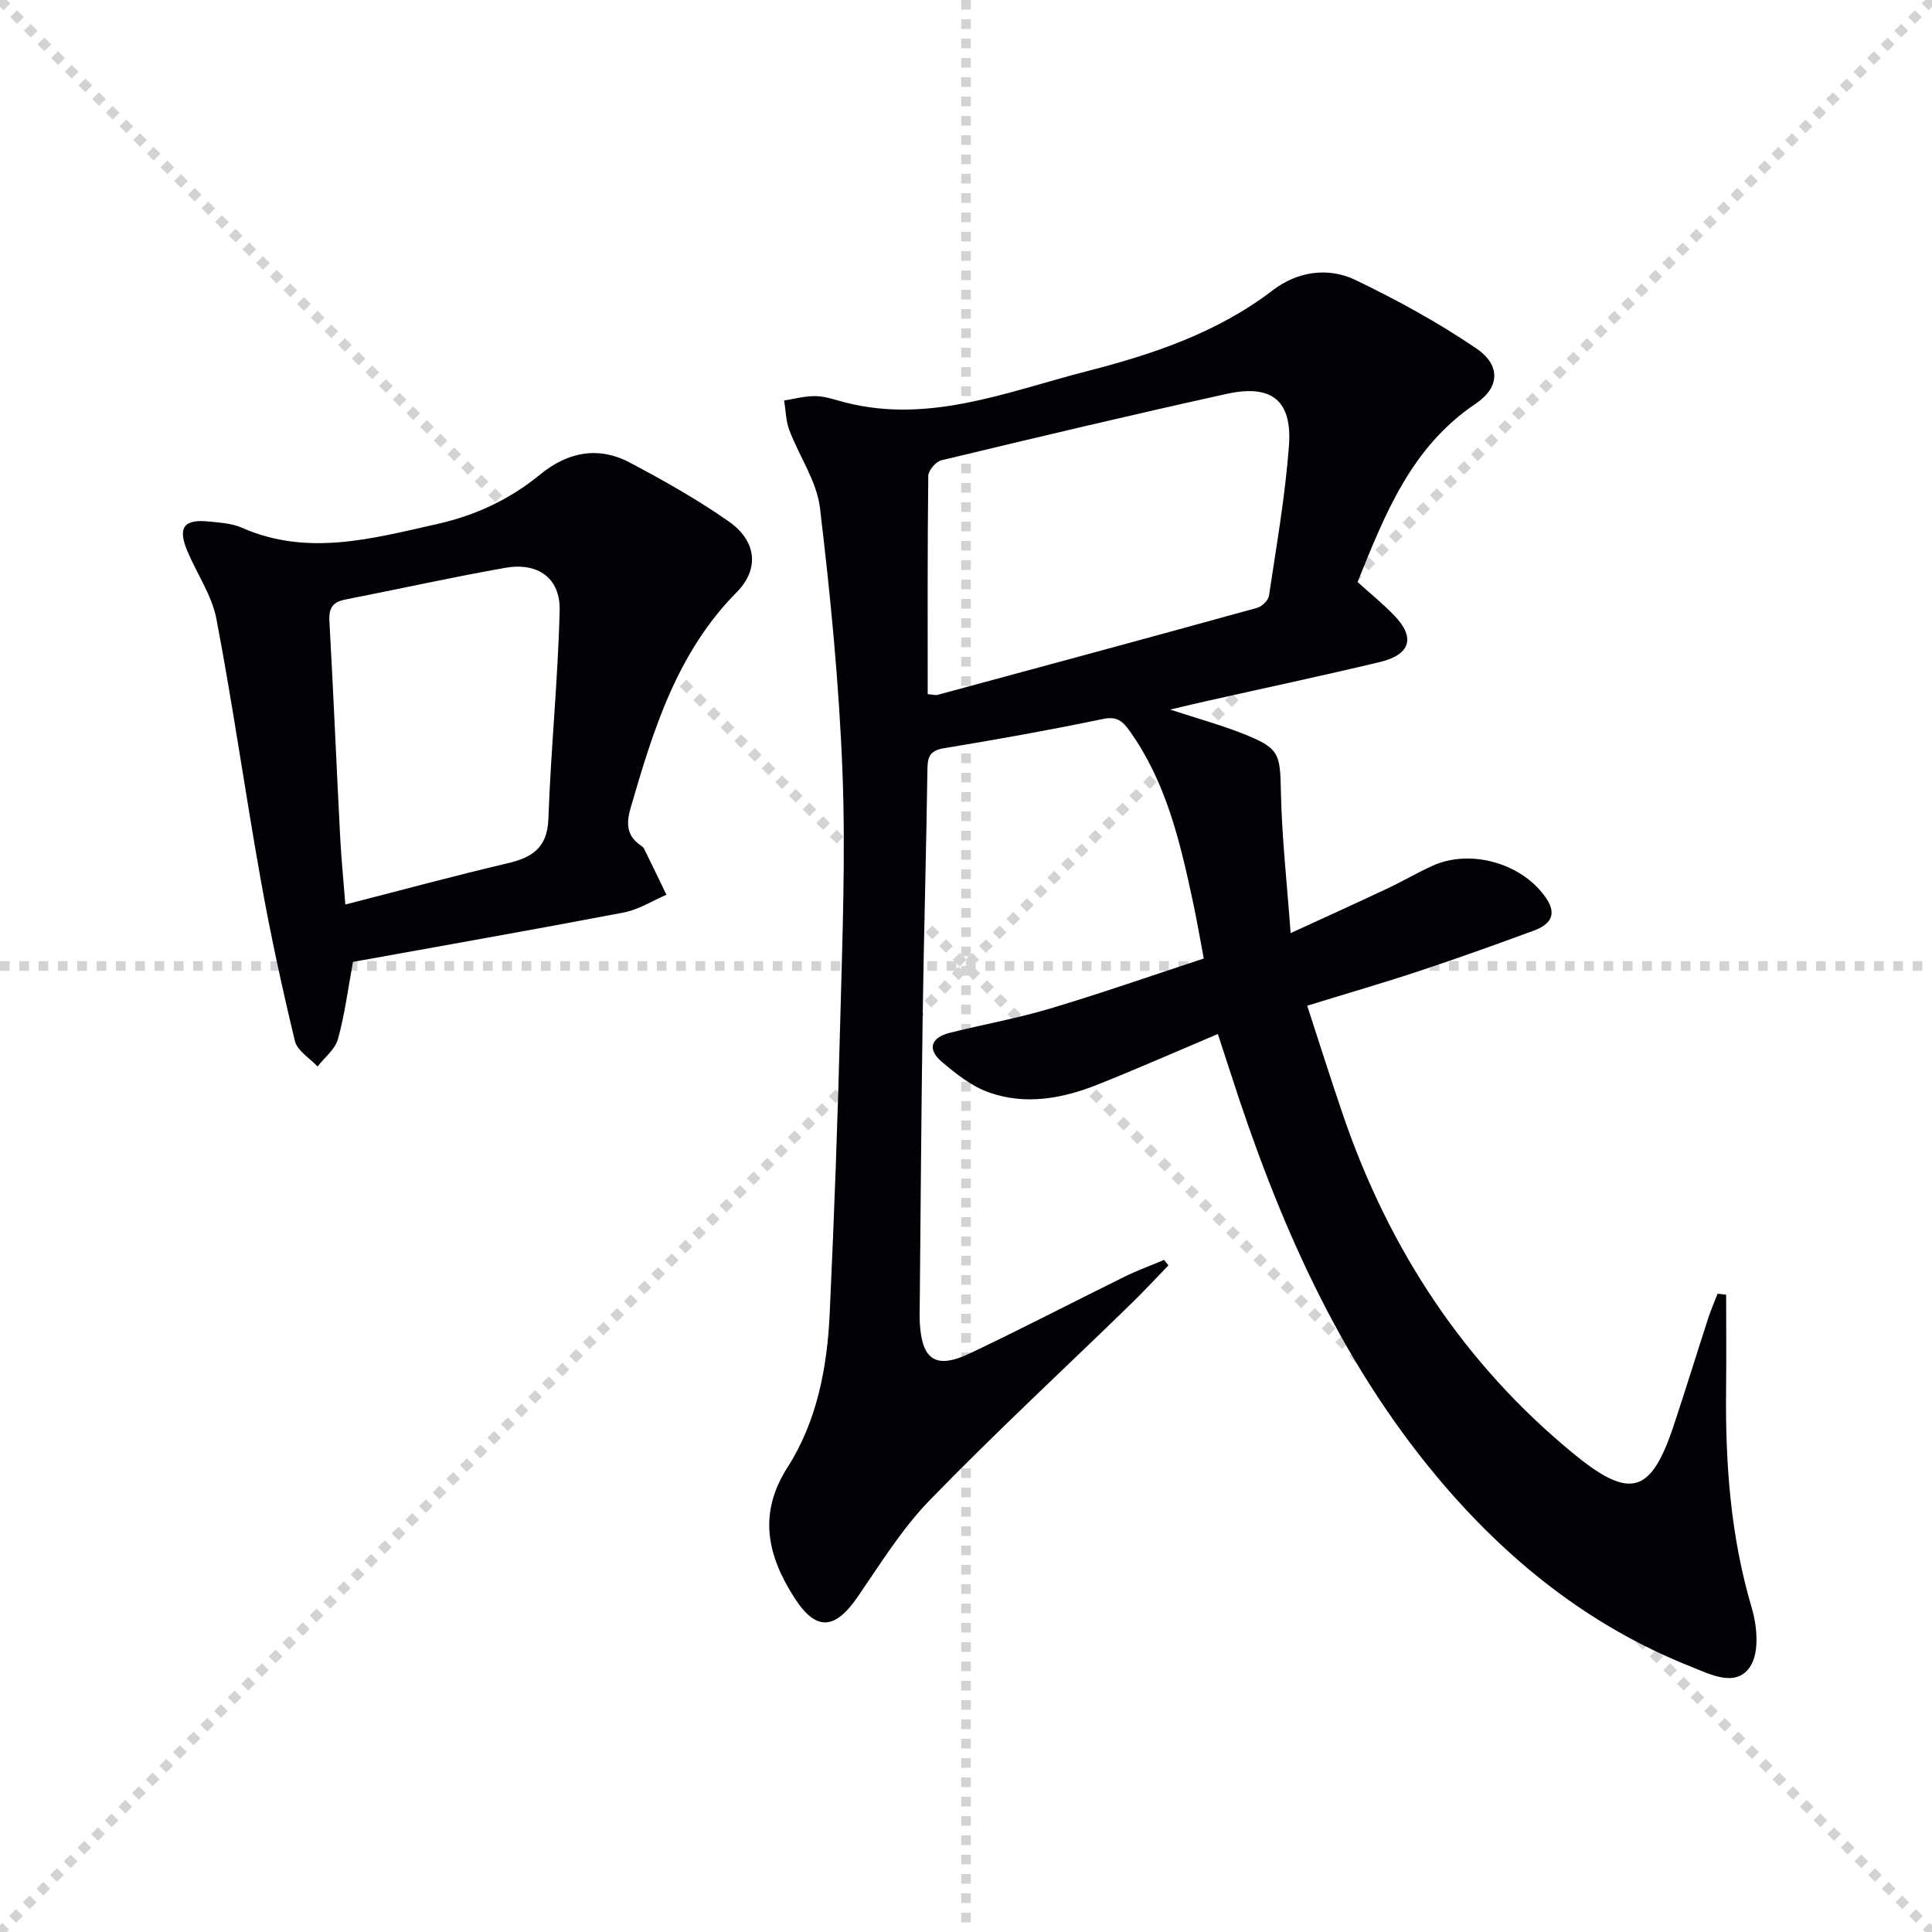
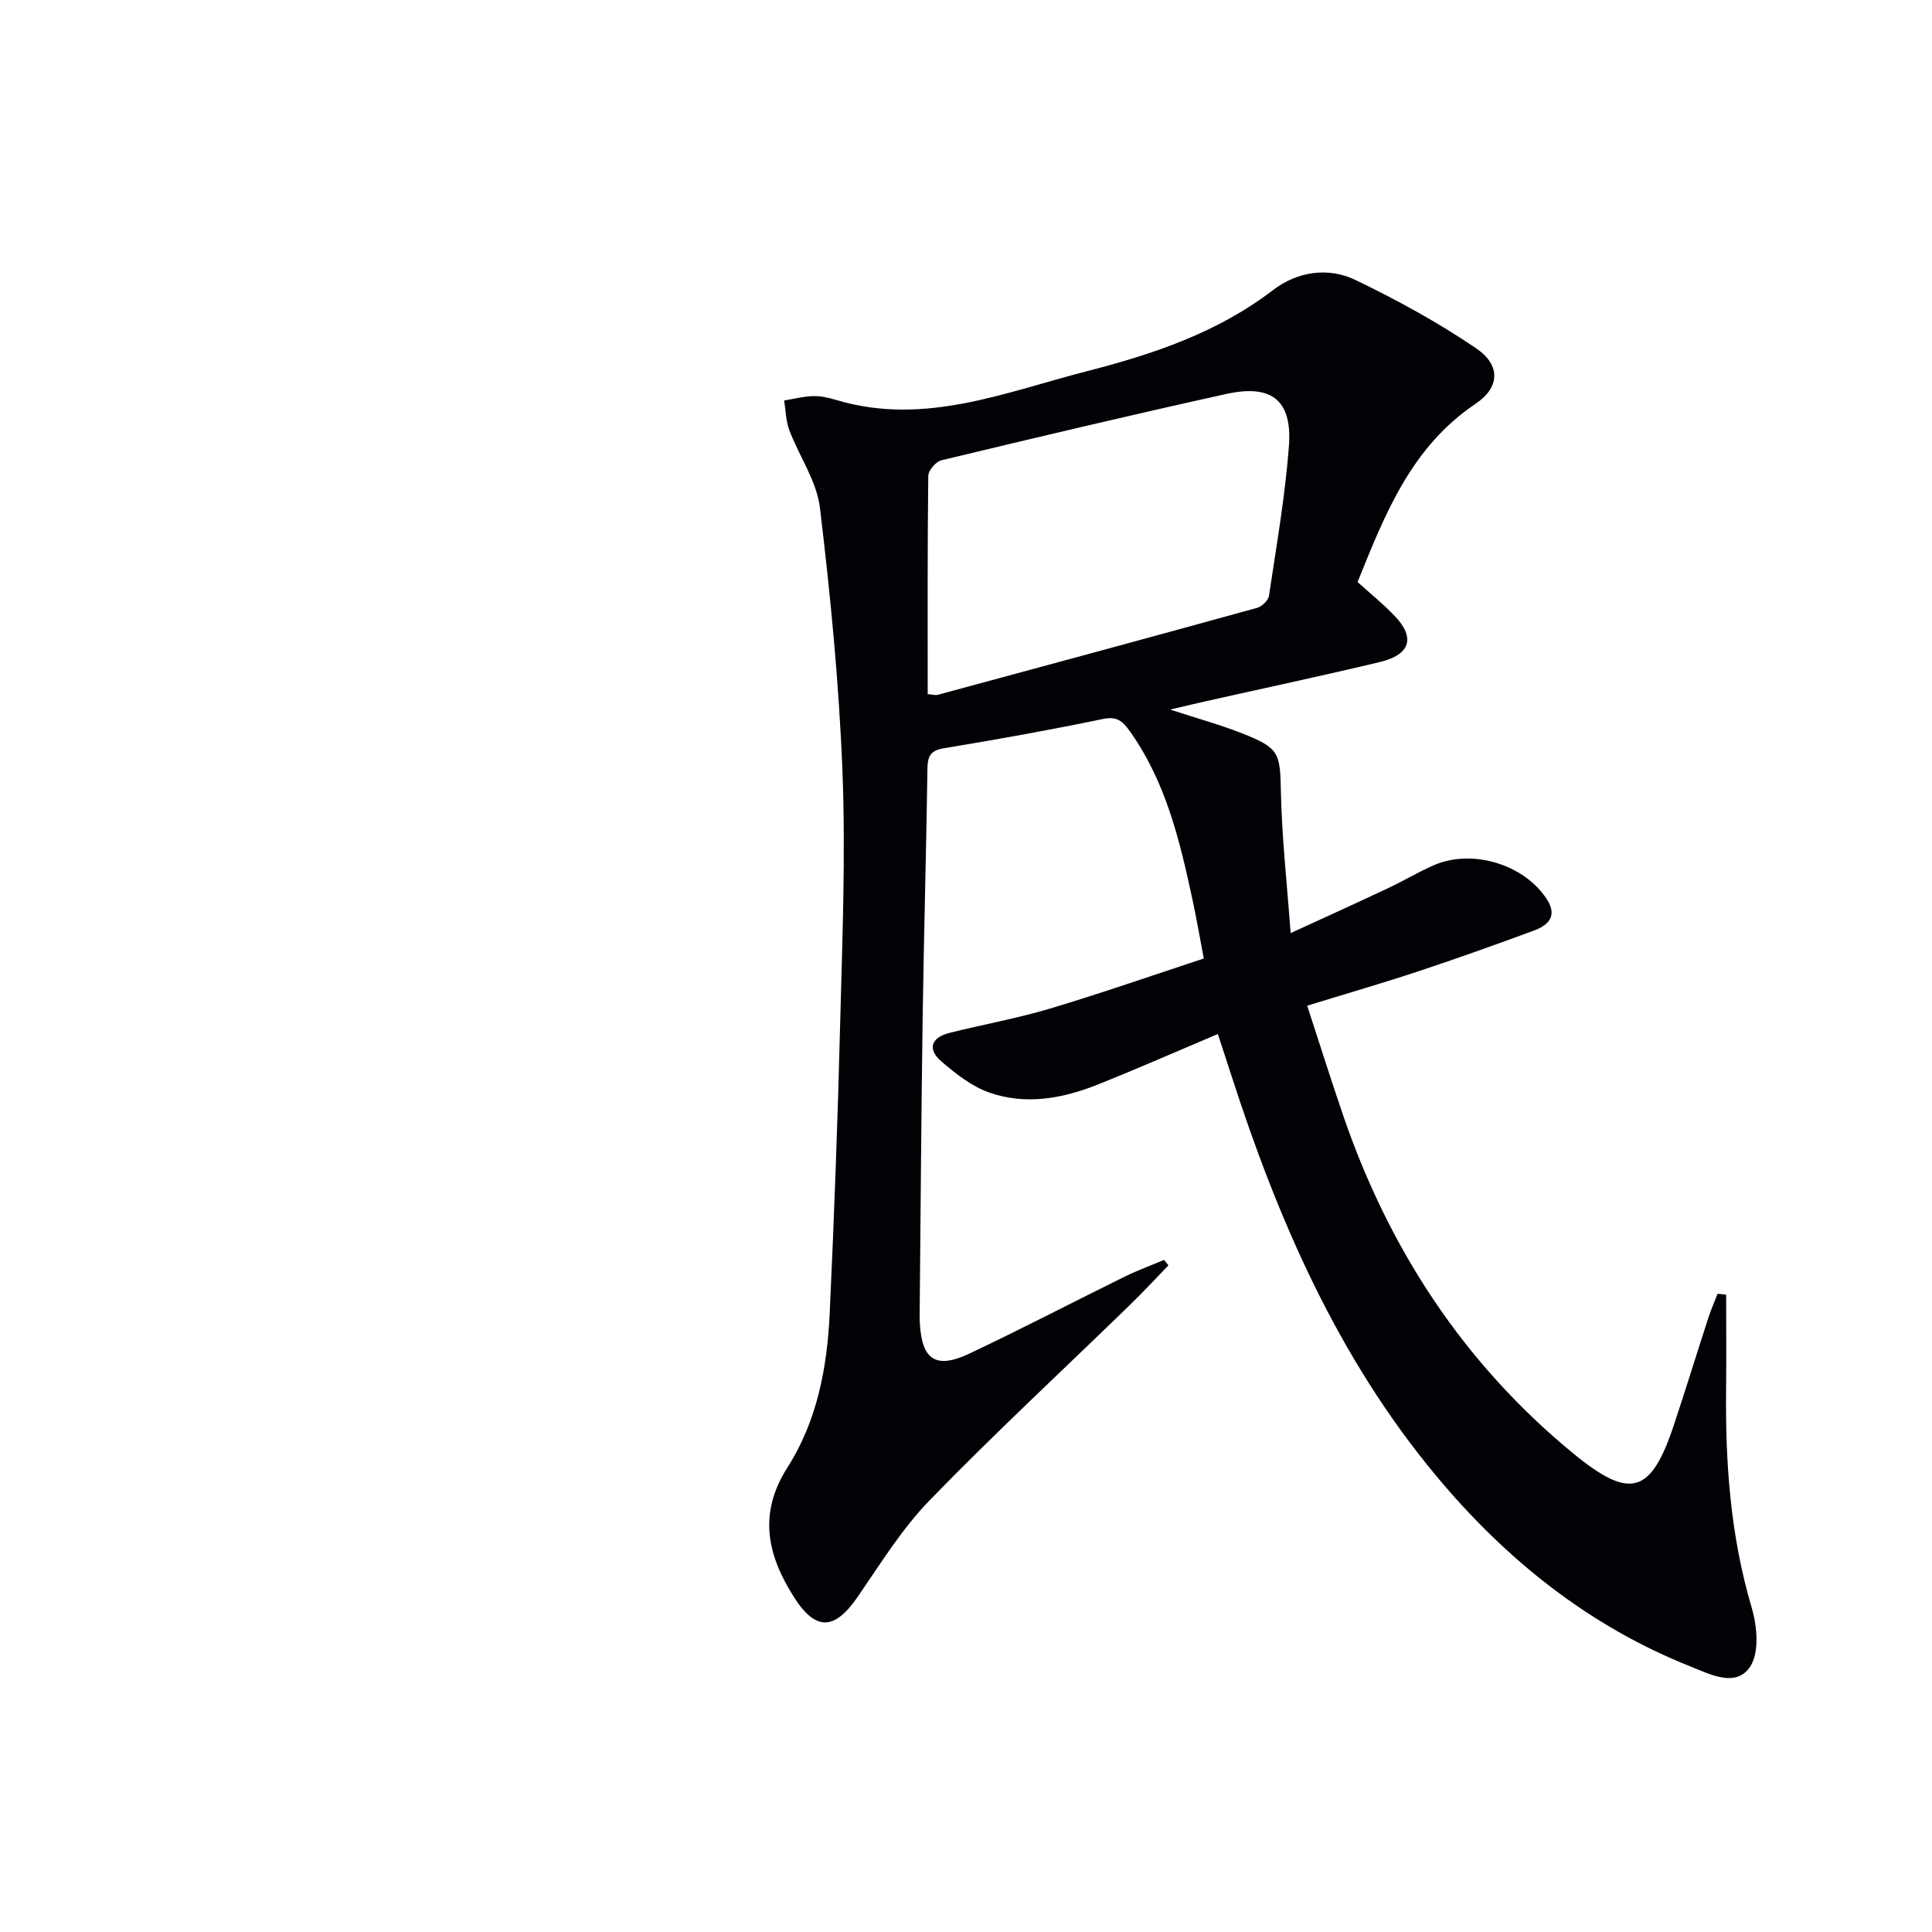
<svg xmlns="http://www.w3.org/2000/svg" enable-background="new 0 0 400 400" viewBox="0 0 400 400">
  <g stroke="lightgray" stroke-dasharray="1,1" stroke-width="1" transform="scale(2, 2)">
-     <line x1="0" y1="0" x2="200" y2="200" />
-     <line x1="200" y1="0" x2="0" y2="200" />
-     <line x1="100" y1="0" x2="100" y2="200" />
-     <line x1="0" y1="100" x2="200" y2="100" />
-   </g>
+     </g>
  <path d="m252.14 214.08c-8.54 3.61-16.7 7.21-24.98 10.51-7.25 2.88-14.88 4.25-22.39 1.59-3.6-1.27-6.89-3.87-9.85-6.41-3.05-2.63-2.07-4.99 1.72-5.94 6.9-1.72 13.94-2.98 20.74-5.01 10.48-3.13 20.82-6.75 31.85-10.37-.82-4.3-1.5-8.32-2.36-12.29-2.63-12.21-5.51-24.32-12.95-34.77-1.5-2.11-2.67-3.14-5.58-2.53-10.88 2.26-21.82 4.23-32.78 6.03-2.76.45-3.5 1.48-3.54 4.14-.25 17.14-.74 34.28-.99 51.43-.29 19.98-.42 39.96-.61 59.94-.01 1.17-.05 2.34.02 3.5.41 7.66 3.31 9.63 10.28 6.34 10.83-5.12 21.46-10.67 32.21-15.96 2.62-1.29 5.38-2.29 8.08-3.43.3.38.6.75.9 1.13-2.66 2.75-5.26 5.56-8 8.22-13.84 13.45-28 26.58-41.44 40.42-5.74 5.91-10.18 13.13-14.89 19.98-4.77 6.93-8.66 7.15-13.14.15-5.54-8.67-7.56-17.3-1.4-26.94 6.12-9.57 8.22-20.65 8.74-31.86.94-20.27 1.68-40.56 2.19-60.85.44-17.14 1.12-34.32.45-51.43-.71-18.22-2.49-36.43-4.66-54.53-.66-5.53-4.3-10.67-6.34-16.08-.72-1.91-.73-4.09-1.07-6.14 2.03-.33 4.06-.87 6.1-.91 1.63-.04 3.31.39 4.89.86 18.08 5.35 34.76-1.67 51.68-6.01 13.7-3.52 27.02-7.97 38.53-16.79 5-3.83 11.39-4.85 17.09-2.1 8.62 4.15 17.1 8.79 25 14.16 5.1 3.47 4.91 8.08-.14 11.47-13.32 8.95-18.75 22.82-24.43 36.9 2.63 2.39 5.36 4.57 7.74 7.08 4.25 4.49 3.17 7.98-3.14 9.49-11.93 2.85-23.93 5.4-35.91 8.09-2.06.46-4.12.96-7.49 1.75 5.78 1.89 10.43 3.16 14.89 4.92 7.78 3.07 7.87 4.06 8.04 12.23.19 9.24 1.23 18.45 2.01 29.13 7.55-3.47 13.81-6.3 20.02-9.23 3.15-1.48 6.16-3.26 9.33-4.7 8.01-3.65 18.91-.42 23.68 6.89 2.25 3.45.4 5.38-2.62 6.5-7.94 2.93-15.91 5.78-23.94 8.44-7.39 2.45-14.87 4.61-23.04 7.13 2.56 7.83 4.92 15.35 7.48 22.81 9.5 27.69 25 51.36 47.73 69.99 11.71 9.59 15.99 8.23 20.7-5.96 2.46-7.41 4.76-14.88 7.17-22.3.54-1.67 1.26-3.28 1.89-4.91.59.07 1.18.13 1.77.2 0 6.49.06 12.98-.01 19.48-.18 15.35.9 30.49 5.31 45.36 1.12 3.79 1.6 9.2-.3 12.12-2.94 4.52-8.38 1.6-12.34.03-21.05-8.35-38.22-22.14-52.6-39.37-20.47-24.53-32.93-53.27-42.61-83.36-.87-2.7-1.74-5.34-2.69-8.23zm-60.07-70.36c1.07.08 1.6.26 2.06.14 22.06-5.96 44.12-11.93 66.14-18.01 1-.28 2.32-1.55 2.46-2.51 1.54-10.32 3.36-20.64 4.13-31.02.7-9.43-3.57-12.83-12.94-10.76-19.73 4.35-39.38 9.02-59.02 13.74-1.13.27-2.69 2.09-2.71 3.2-.18 14.95-.12 29.9-.12 45.22z" fill="#010106" />
-   <path d="m73.08 199.15c-1.04 5.62-1.7 10.9-3.11 15.98-.59 2.12-2.76 3.8-4.22 5.68-1.62-1.74-4.21-3.26-4.69-5.27-2.67-11.1-5.1-22.27-7.1-33.51-3.2-17.93-5.74-35.98-9.15-53.87-.94-4.92-4.07-9.4-6.05-14.14-2-4.8-.69-6.57 4.45-6.05 2.31.23 4.77.37 6.84 1.28 13.65 6.02 27.02 2.25 40.47-.76 7.94-1.78 15.04-5.1 21.33-10.26 5.66-4.65 12.02-5.92 18.58-2.44 7.02 3.72 13.99 7.64 20.48 12.19 5.64 3.95 6.44 9.75 1.61 14.64-12.38 12.52-17.25 28.46-21.95 44.63-.94 3.24-.86 5.8 2.11 7.8.27.18.55.43.69.71 1.55 3.15 3.08 6.32 4.61 9.49-2.94 1.26-5.77 3.09-8.83 3.67-18.71 3.57-37.47 6.87-56.07 10.23zm-1.58-11.88c11.44-2.93 22.41-5.91 33.48-8.51 5.16-1.21 8.35-3.16 8.56-9.25.5-14.38 1.98-28.73 2.33-43.11.17-6.7-4.49-10.03-11.24-8.84-11.09 1.95-22.08 4.41-33.14 6.57-2.62.51-3.44 1.79-3.29 4.47.83 14.91 1.46 29.84 2.23 44.75.22 4.28.65 8.53 1.07 13.92z" fill="#010106" />
</svg>